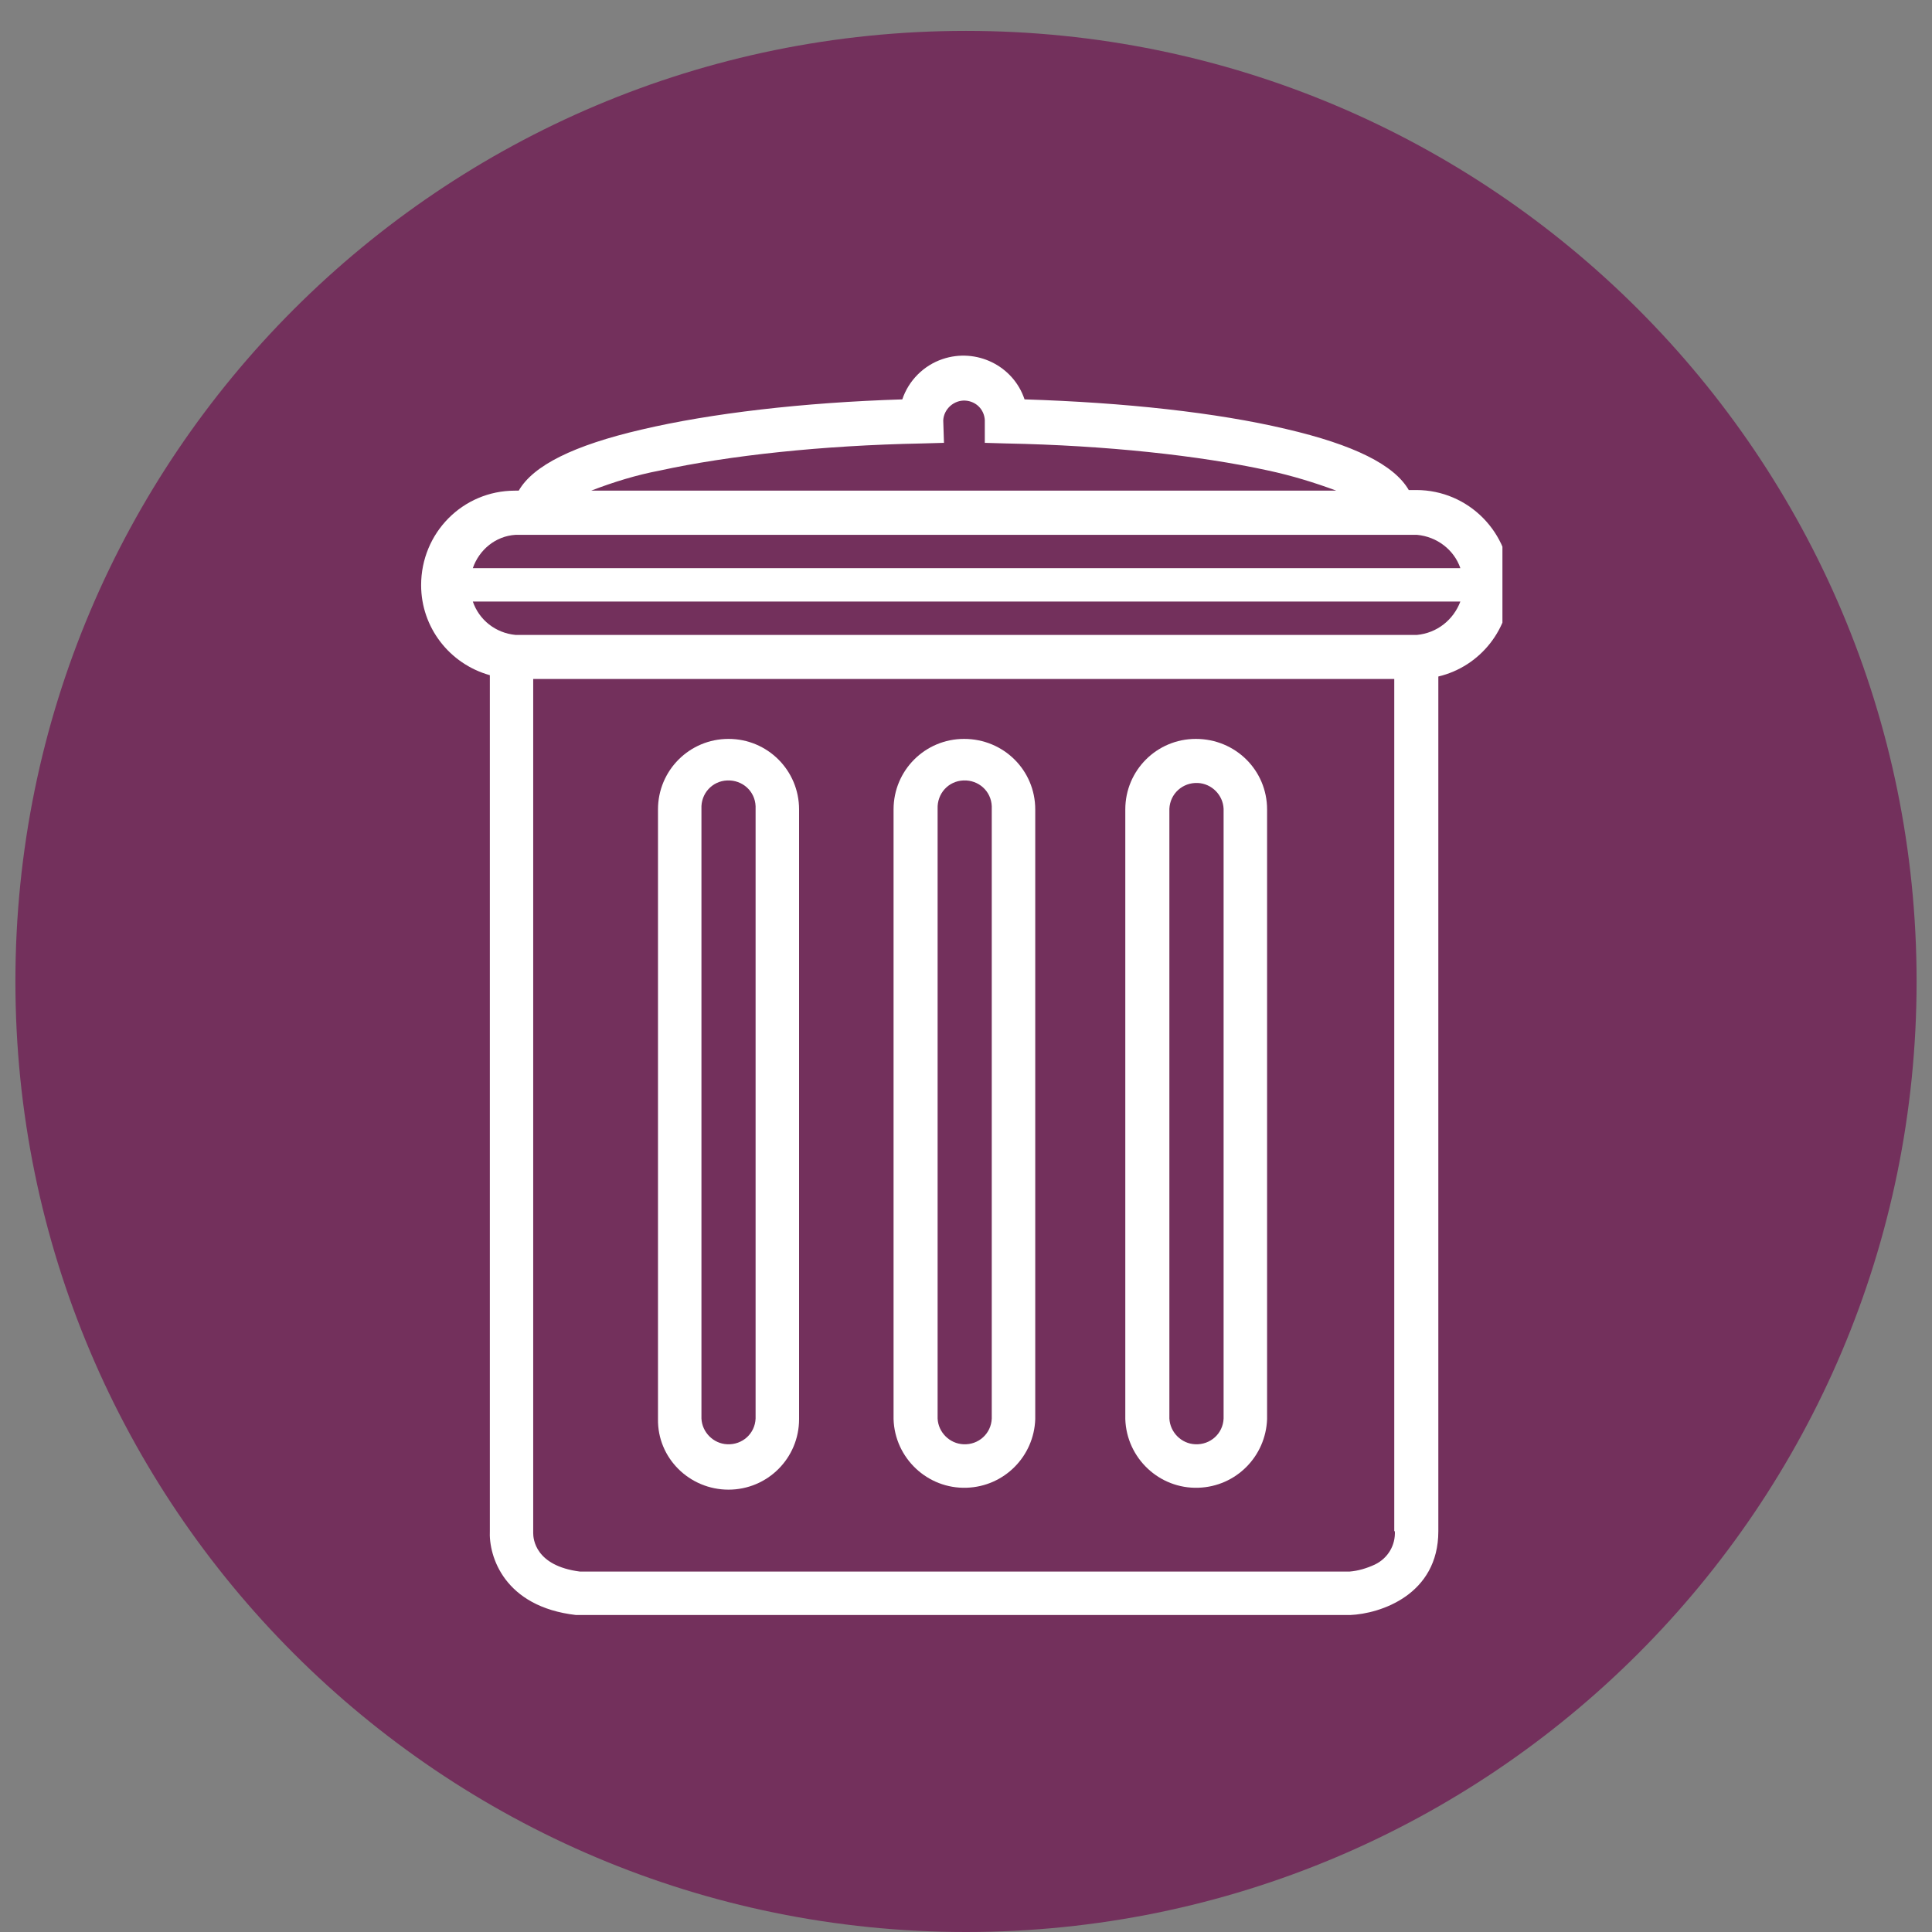
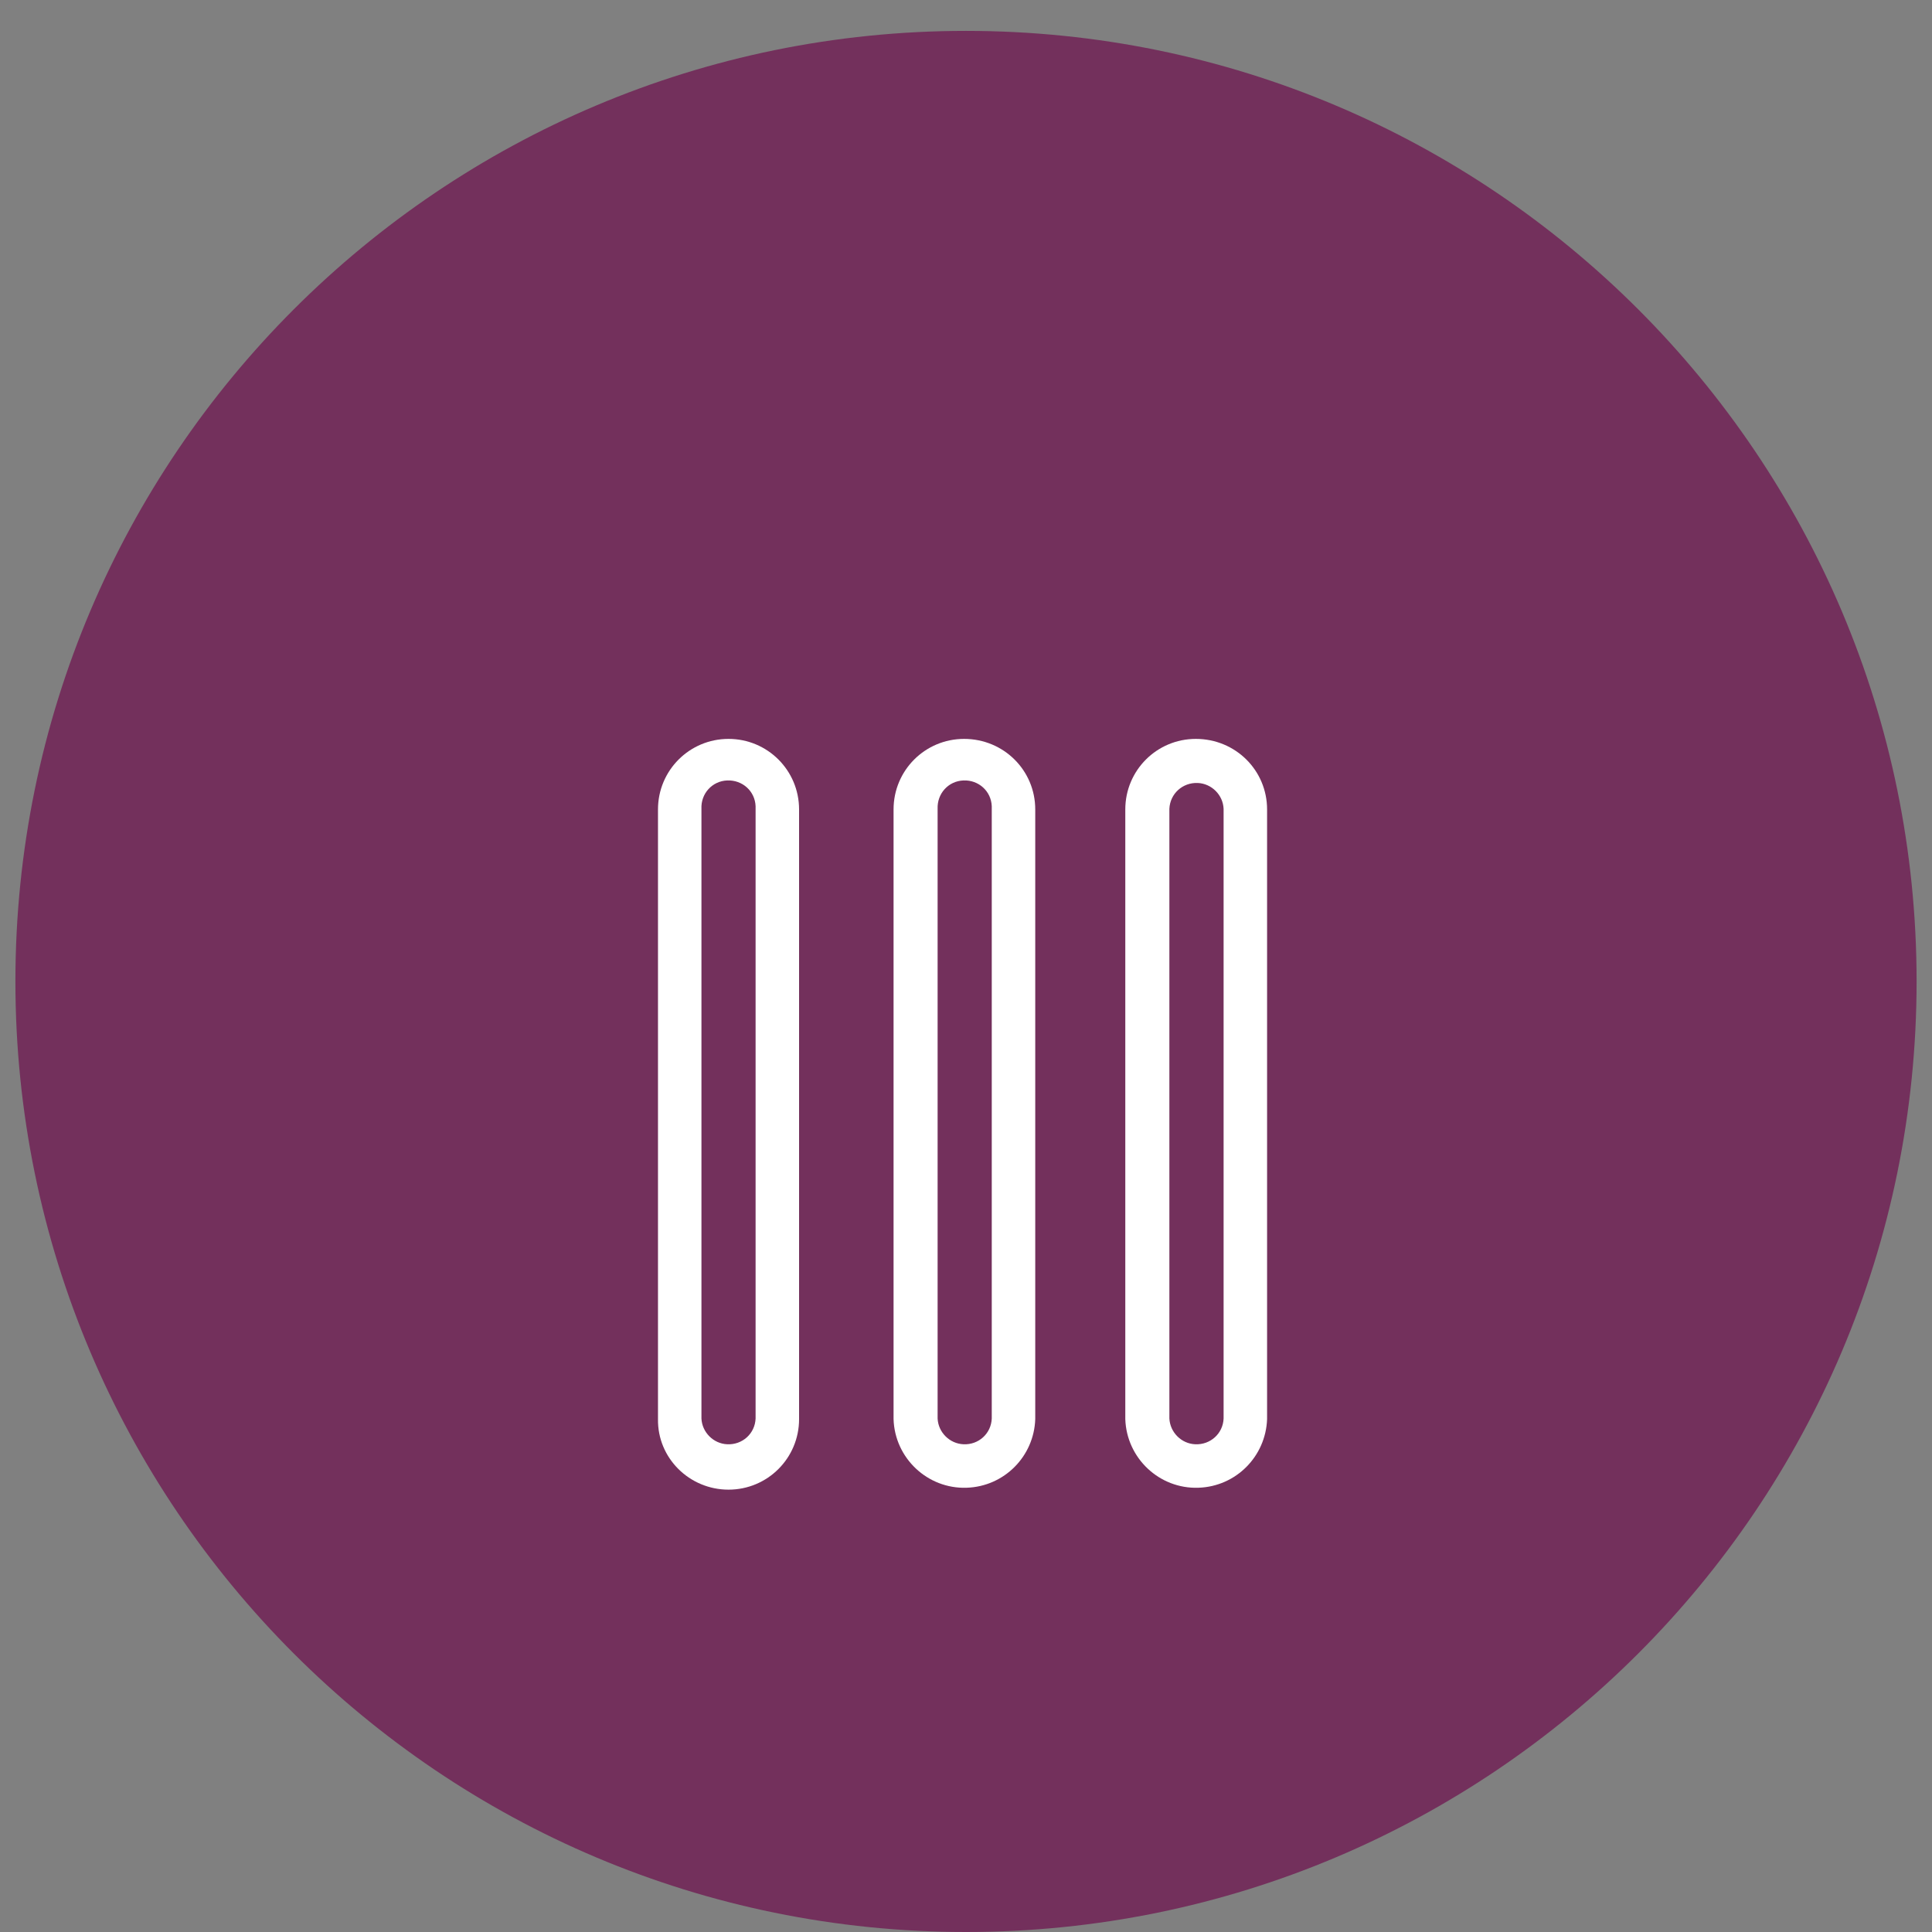
<svg xmlns="http://www.w3.org/2000/svg" width="100" zoomAndPan="magnify" viewBox="0 0 75 75" height="100" preserveAspectRatio="xMidYMid meet" version="1.0">
  <rect x="0" y="0" width="75" height="75" fill="#808080" stroke="none" />
  <defs>
    <clipPath id="5663315a58">
      <path d="M 0.598 1.199 L 74.402 1.199 L 74.402 75 L 0.598 75 Z M 0.598 1.199 " clip-rule="nonzero" />
    </clipPath>
    <clipPath id="00a8e46146">
      <path d="M 37.5 1.199 C 17.121 1.199 0.598 17.719 0.598 38.098 C 0.598 58.48 17.121 75 37.5 75 C 57.879 75 74.402 58.48 74.402 38.098 C 74.402 17.719 57.879 1.199 37.5 1.199 Z M 37.5 1.199 " clip-rule="nonzero" />
    </clipPath>
    <clipPath id="2fc3faf51d">
-       <path d="M 16.324 13.5 L 58.324 13.5 L 58.324 63 L 16.324 63 Z M 16.324 13.5 " clip-rule="nonzero" />
-     </clipPath>
+       </clipPath>
  </defs>
  <g clip-path="url(#5663315a58)">
    <g clip-path="url(#00a8e46146)">
      <path fill="#73305c" d="M 0.598 1.199 L 74.402 1.199 L 74.402 75 L 0.598 75 Z M 0.598 1.199 " fill-opacity="1" fill-rule="nonzero" />
    </g>
  </g>
  <g clip-path="url(#2fc3faf51d)">
    <path fill="#ffffff" d="M 54.98 19.023 L 54.688 19.023 C 54.125 18.047 52.559 17.266 49.918 16.652 C 47.23 16.016 43.66 15.625 39.773 15.504 C 39.332 14.184 37.891 13.5 36.594 13.938 C 35.859 14.184 35.273 14.77 35.027 15.504 C 31.164 15.625 27.598 16.043 24.906 16.676 C 22.266 17.289 20.699 18.07 20.137 19.047 L 19.992 19.047 C 17.961 19.047 16.348 20.688 16.348 22.715 C 16.348 24.355 17.449 25.773 19.016 26.211 L 19.016 59.418 C 18.965 60.418 19.574 62.375 22.363 62.695 L 52.414 62.695 C 53.586 62.645 55.836 61.91 55.836 59.441 L 55.836 26.262 C 57.477 25.871 58.625 24.402 58.625 22.715 C 58.648 20.688 57.012 19.023 54.98 19.023 Z M 25.617 18.266 C 28.305 17.68 31.926 17.289 35.789 17.215 L 36.645 17.191 L 36.617 16.336 L 36.617 16.309 C 36.645 15.871 37.035 15.527 37.473 15.551 C 37.891 15.578 38.207 15.895 38.23 16.309 L 38.23 17.191 L 39.062 17.215 C 42.926 17.289 46.547 17.68 49.234 18.266 C 50.141 18.461 51.02 18.73 51.875 19.047 L 22.949 19.047 C 23.832 18.707 24.711 18.438 25.617 18.266 Z M 20.016 20.762 L 55.004 20.762 C 55.789 20.832 56.449 21.348 56.691 22.055 L 18.355 22.055 C 18.598 21.348 19.234 20.809 20.016 20.762 Z M 54.148 59.441 C 54.176 59.98 53.883 60.492 53.367 60.738 C 53.051 60.883 52.73 60.98 52.391 61.008 L 22.512 61.008 C 20.773 60.785 20.699 59.734 20.699 59.516 L 20.699 26.359 L 54.125 26.359 L 54.125 59.441 Z M 55.004 24.648 L 20.016 24.648 C 19.234 24.574 18.598 24.062 18.355 23.352 L 56.691 23.352 C 56.422 24.062 55.789 24.574 55.004 24.648 Z M 55.004 24.648 " fill-opacity="1" fill-rule="nonzero" />
  </g>
  <path fill="#ffffff" d="M 37.523 57.754 C 38.988 57.707 40.141 56.531 40.188 55.09 L 40.188 31.422 C 40.188 29.906 38.965 28.684 37.426 28.684 C 35.91 28.684 34.688 29.906 34.688 31.422 L 34.688 55.09 C 34.734 56.605 36.008 57.805 37.523 57.754 Z M 36.398 31.398 C 36.375 30.809 36.812 30.32 37.402 30.297 C 37.988 30.273 38.477 30.711 38.5 31.297 C 38.5 31.324 38.5 31.371 38.5 31.398 L 38.5 55.066 C 38.477 55.652 37.988 56.094 37.402 56.066 C 36.863 56.043 36.422 55.602 36.398 55.066 Z M 36.398 31.398 " fill-opacity="1" fill-rule="nonzero" />
  <path fill="#ffffff" d="M 46.52 57.754 C 47.988 57.707 49.137 56.531 49.188 55.09 L 49.188 31.422 C 49.188 29.906 47.965 28.684 46.422 28.684 C 44.906 28.684 43.684 29.906 43.684 31.422 L 43.684 55.09 C 43.734 56.605 45.004 57.805 46.52 57.754 Z M 45.395 31.398 C 45.422 30.809 45.91 30.371 46.496 30.395 C 47.035 30.418 47.477 30.859 47.5 31.398 L 47.5 55.066 C 47.477 55.652 46.984 56.094 46.398 56.066 C 45.859 56.043 45.422 55.602 45.395 55.066 Z M 45.395 31.398 " fill-opacity="1" fill-rule="nonzero" />
  <path fill="#ffffff" d="M 28.281 57.828 C 29.797 57.828 31.02 56.605 31.02 55.09 L 31.02 31.422 C 31.02 29.906 29.797 28.684 28.281 28.684 C 26.766 28.684 25.543 29.906 25.543 31.422 L 25.543 55.09 C 25.52 56.605 26.766 57.828 28.281 57.828 Z M 27.23 31.398 C 27.203 30.809 27.645 30.32 28.23 30.297 C 28.82 30.273 29.309 30.711 29.332 31.297 C 29.332 31.324 29.332 31.371 29.332 31.398 L 29.332 55.066 C 29.309 55.652 28.82 56.094 28.23 56.066 C 27.695 56.043 27.254 55.602 27.23 55.066 Z M 27.23 31.398 " fill-opacity="1" fill-rule="nonzero" />
</svg>